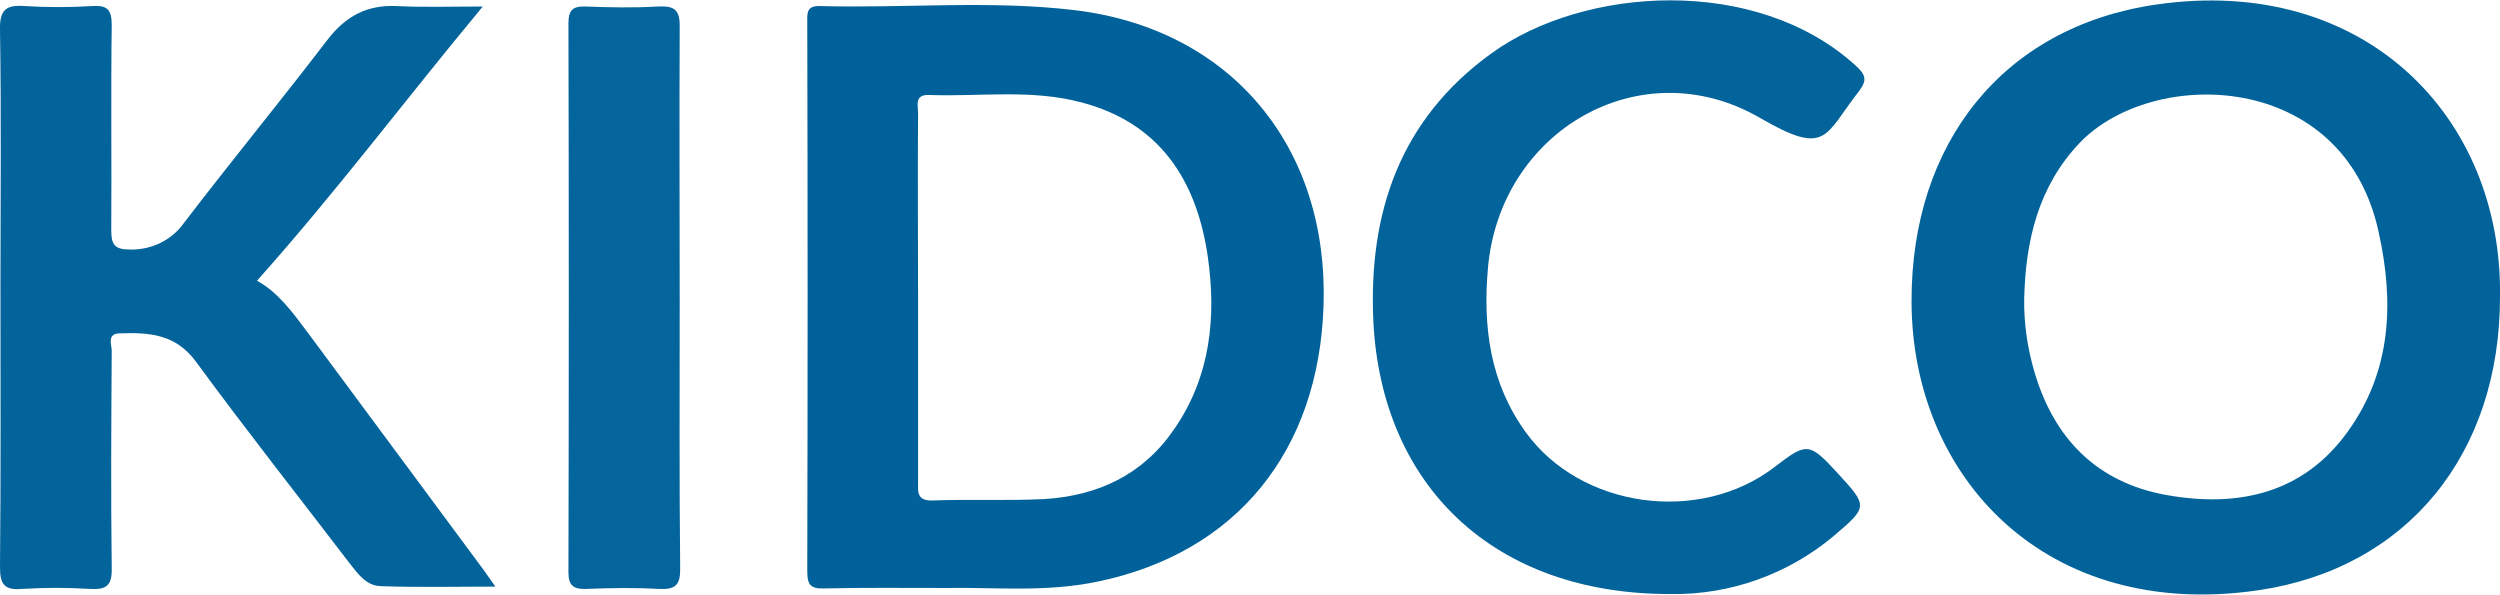
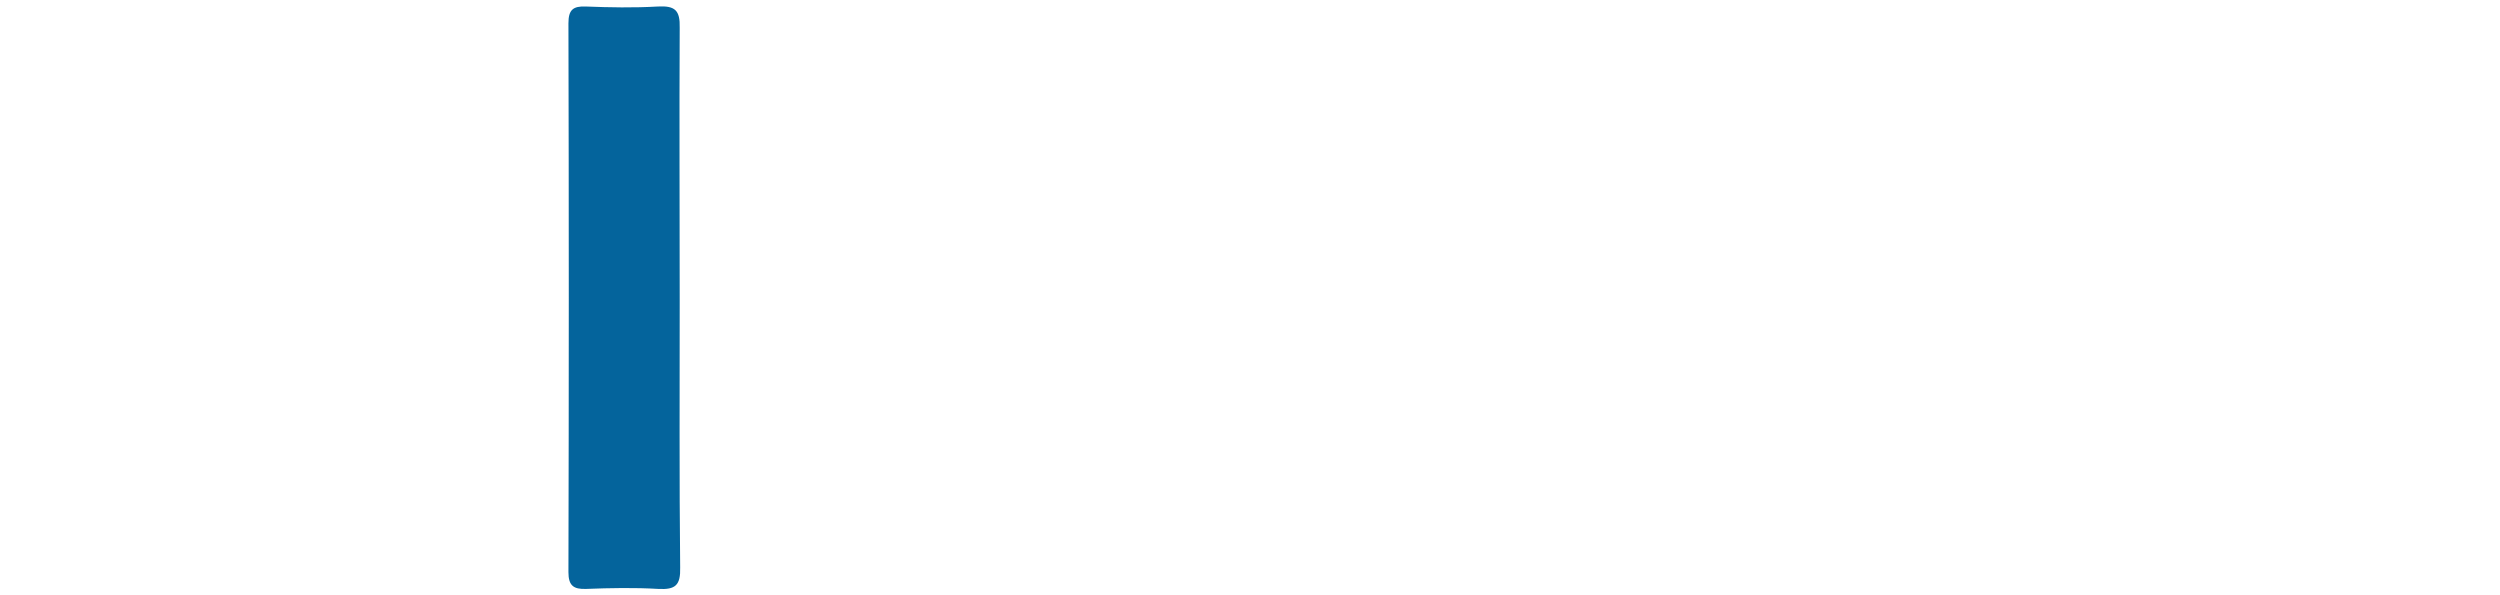
<svg xmlns="http://www.w3.org/2000/svg" version="1.1" id="Layer_1" x="0px" y="0px" viewBox="0 0 537 127.7" style="enable-background:new 0 0 537 127.7;" xml:space="preserve">
  <style type="text/css">
	.st0{fill:#01629B;}
	.st1{fill:#02639B;}
	.st2{fill:#03639B;}
	.st3{fill:#04649C;}
</style>
-   <path class="st0" d="M203.4,126.3c-9.7,0-18.1-0.1-26.4,0.1c-2.9,0.1-3.6-0.8-3.6-3.7c0.1-39.3,0.1-78.6,0-117.9  c0-1.9-0.2-3.6,2.7-3.5c18.3,0.5,36.7-1.3,54.9,0.9c33.5,4.1,54.4,29.4,53.3,63.4c-1,31.3-18.7,53.1-48.4,59.3  C224.7,127.3,213.3,126.1,203.4,126.3z M197.2,63.8c0,13.2,0,26.3,0,39.5c0,2.2-0.4,4.3,3.1,4.2c8-0.3,16,0.1,24-0.3  c11.5-0.7,21.2-5.2,27.9-15c7.9-11.4,9.1-24.3,7.2-37.3C257,38.7,249.1,26.4,232.3,22c-10.8-2.9-21.9-1.2-32.8-1.6  c-3.1-0.1-2.3,2.3-2.3,3.9C197.1,37.5,197.2,50.6,197.2,63.8L197.2,63.8z" />
-   <path class="st1" d="M537,63.8c0,33.6-19.8,58.3-52,63c-45.4,6.6-74.3-24.1-74.4-62C410.5,30.7,430.3,5.8,463,1  C507.8-5.6,537.6,25.1,537,63.8z M434.8,64.1c-0.1,5.3,0.7,10.7,2.2,15.8c4.2,14.3,13.4,23.7,28.2,26.4c15.4,2.8,29.5-0.2,39.1-13.6  c9.4-13,10-27.8,6.6-43c-7.6-34.7-48.5-35.4-64.2-19C437.8,40.1,435.1,51.7,434.8,64.1L434.8,64.1z" />
-   <path class="st2" d="M103.7,1.4C87,21.5,72,41.5,55.2,60.3c4.6,2.5,7.8,7,11.1,11.4c12.3,16.6,24.6,33.2,36.9,49.8  c1,1.3,1.9,2.7,3.2,4.5c-8.6,0-16.6,0.2-24.7-0.1c-3-0.1-4.8-2.6-6.6-4.9c-11-14.4-22.3-28.7-33-43.3c-4.4-6-10.1-6.3-16.4-6.1  C22.9,71.7,24,74,24,75.4c-0.1,15.5-0.2,31,0,46.5c0.1,3.9-1.1,4.8-4.7,4.6c-4.8-0.3-9.7-0.3-14.5,0c-3.7,0.3-4.8-0.8-4.8-4.6  c0.2-20.3,0.1-40.7,0.1-61C0.1,42.7,0.3,24.5,0,6.4C-0.1,2.1,1.3,1,5.3,1.3c4.8,0.3,9.7,0.3,14.5,0C23,1.1,24,2,24,5.4  c-0.2,14.7,0,29.3-0.1,44c0,3.2,0.7,4.2,4.1,4.2c4.5,0.1,8.9-2,11.5-5.7C49.6,34.7,60.2,21.8,70.3,8.6c3.9-5.1,8.5-7.6,14.9-7.3  C90.9,1.6,96.7,1.4,103.7,1.4z" />
-   <path class="st2" d="M358.9,127.6c-38,0.1-62.1-23.2-63.9-58.5c-1.1-23.4,5.7-43.4,25.3-57.6c20-14.5,56.9-16.8,78.2,2.5  c2.2,2,2.7,3.1,0.8,5.6c-7.5,9.6-6.8,14.1-21.3,5.7c-25.6-14.8-55.9,2.8-58.4,32.4c-1.1,12.6,0.5,24.6,8.1,35.1  c11.8,16.4,37.4,19.9,53.5,7.5c6.9-5.3,7.4-5.3,13.4,1.2c6.7,7.3,6.7,7.3-0.8,13.7C384.1,123.3,371.7,127.8,358.9,127.6z" />
  <path class="st3" d="M146,64.4c0,19.2-0.1,38.3,0.1,57.5c0.1,3.8-1,4.8-4.7,4.6c-5.1-0.3-10.3-0.2-15.5,0c-2.7,0.1-3.8-0.7-3.8-3.6  c0.1-39.3,0.1-78.6,0-117.9c0-2.9,1-3.7,3.7-3.6c5.2,0.2,10.3,0.3,15.5,0c3.7-0.2,4.8,0.8,4.7,4.6C145.9,25.4,146,44.9,146,64.4z" />
</svg>